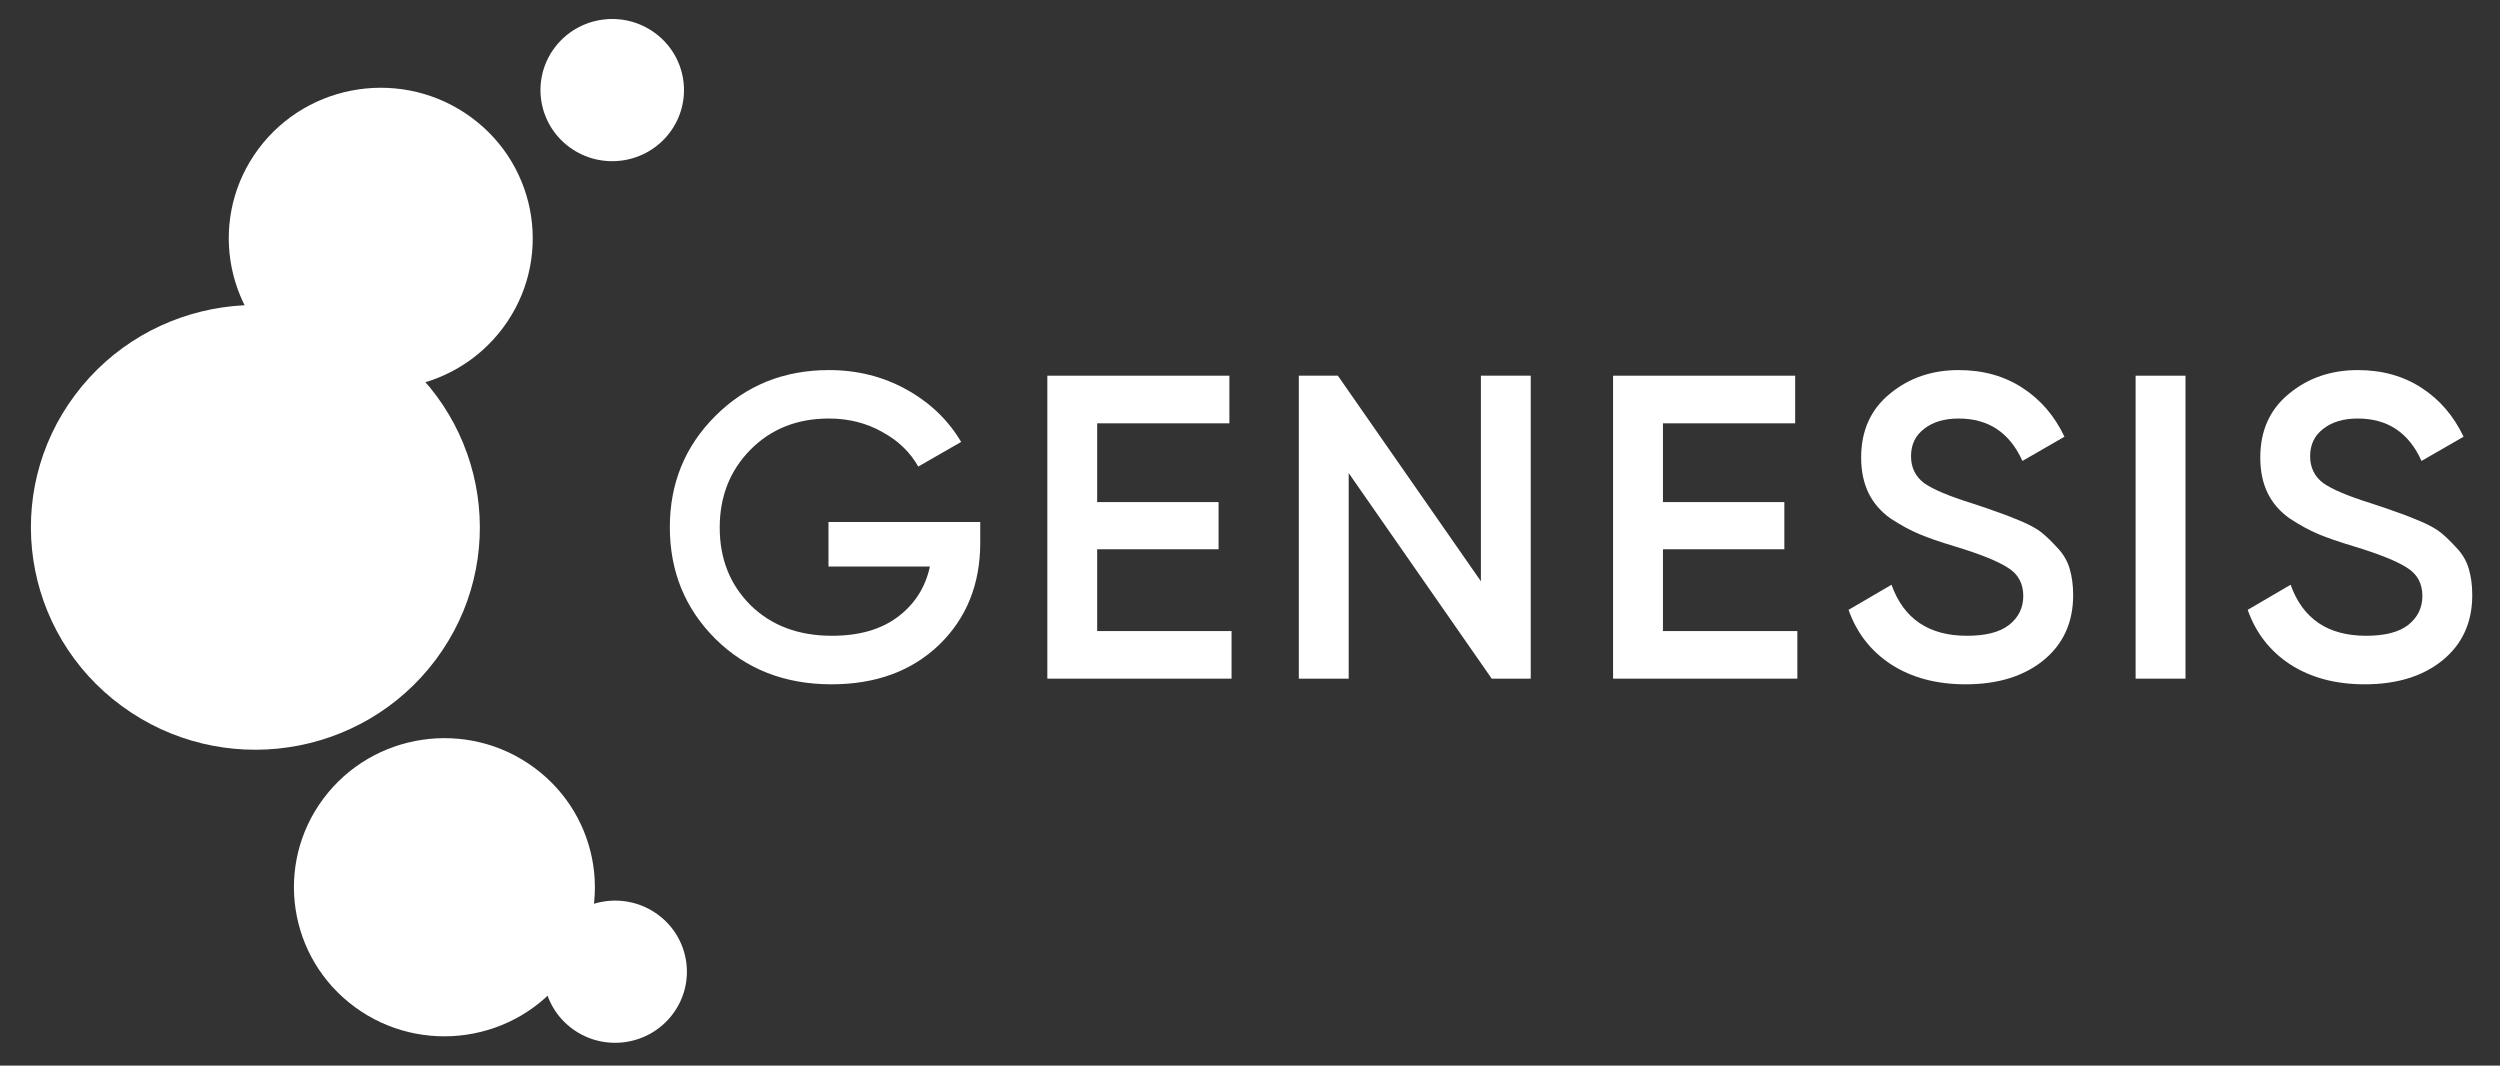
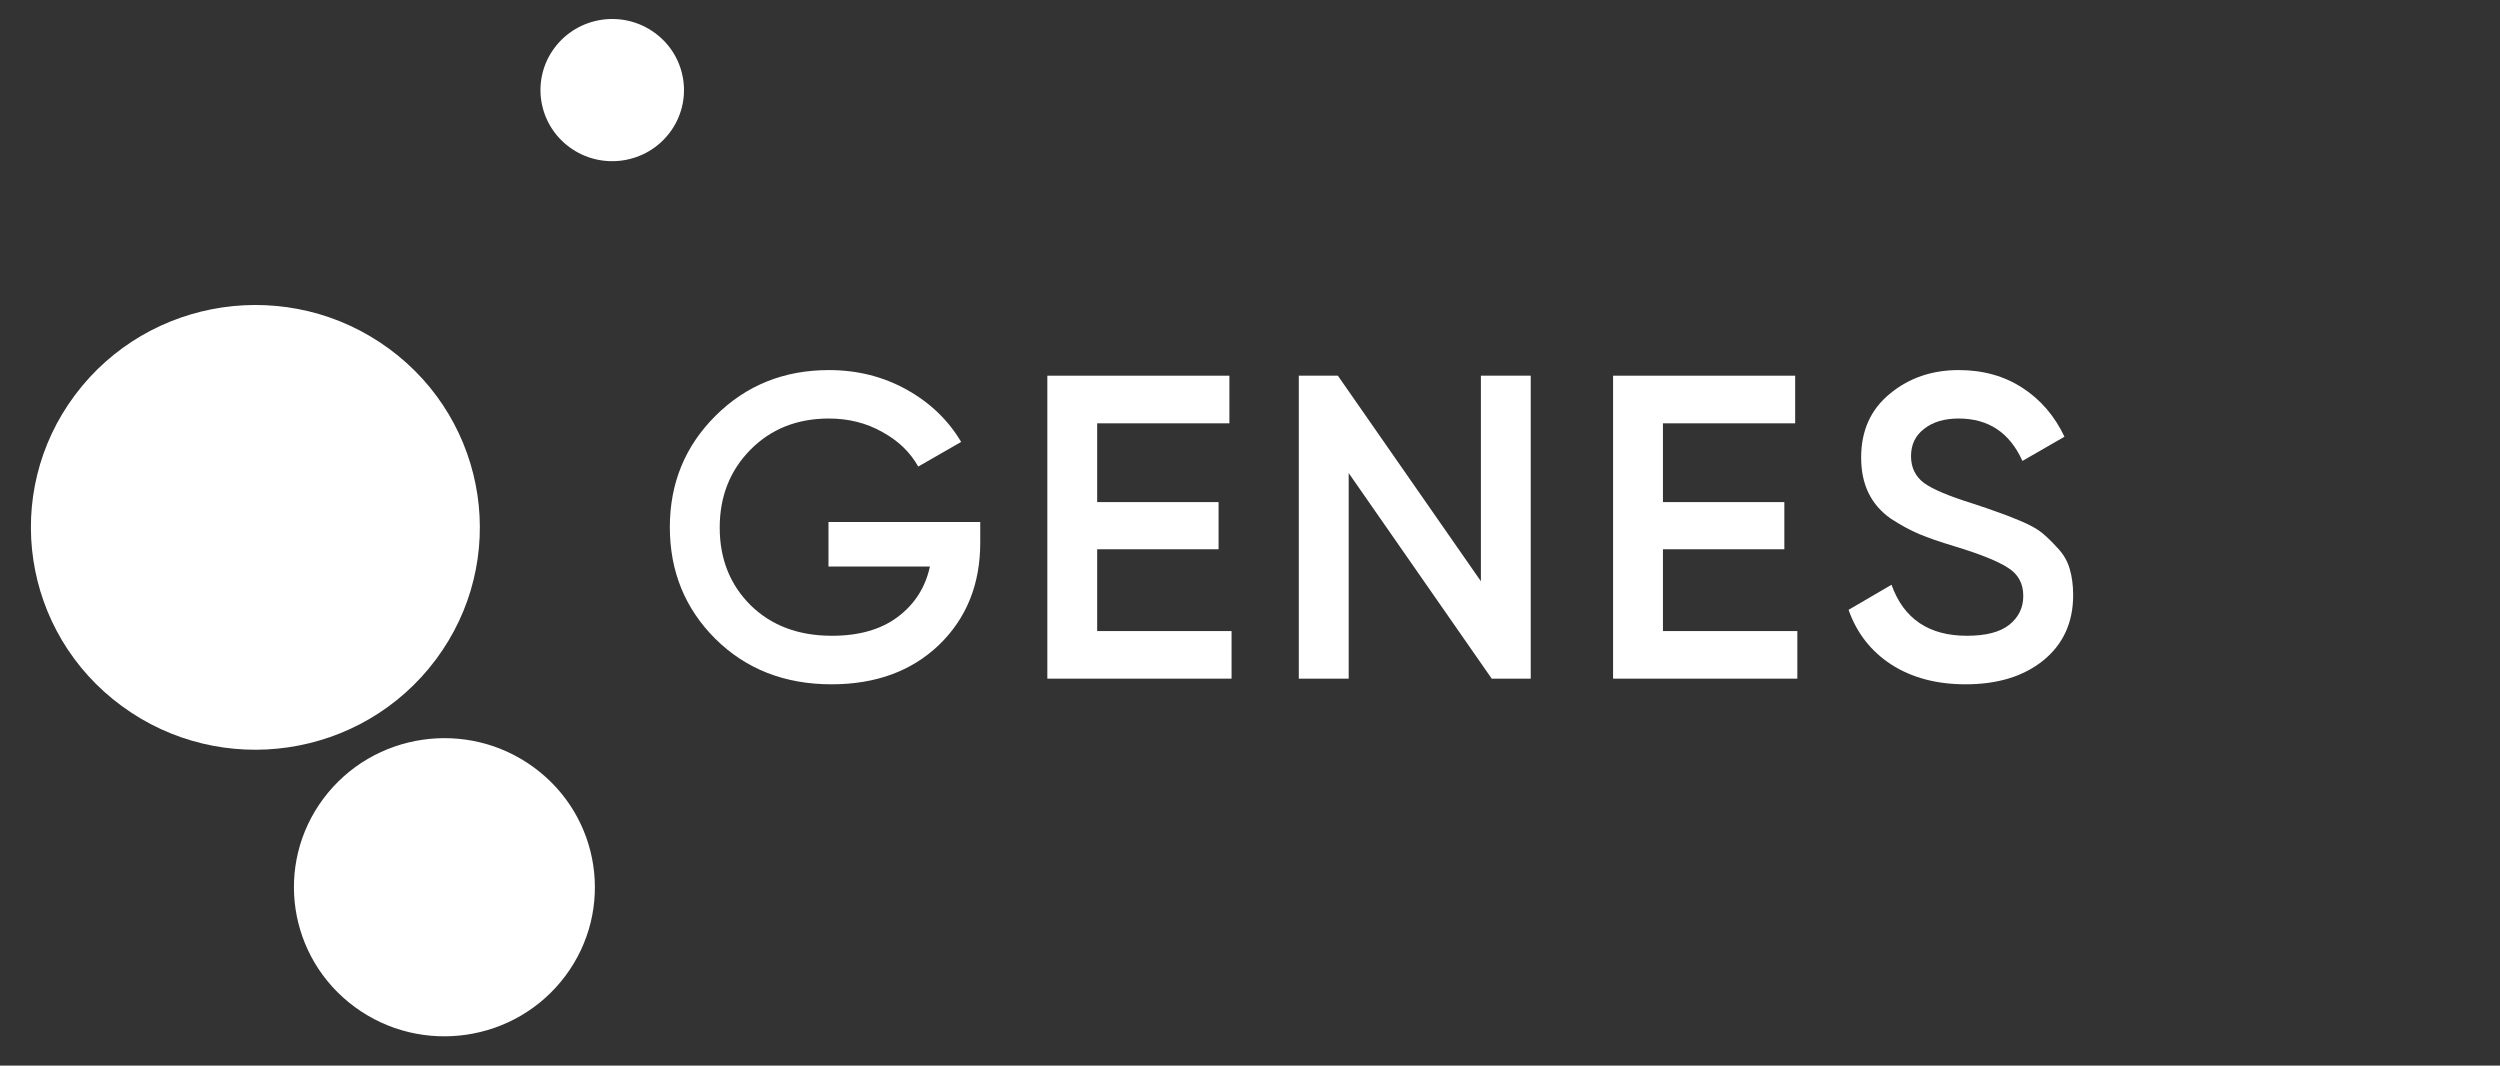
<svg xmlns="http://www.w3.org/2000/svg" width="61" height="26" viewBox="0 0 61 26" fill="none">
  <rect x="0" y="0" width="61" height="26" fill="#333333" stroke="none" />
-   <path d="M16.052 22.316C15.275 21.746 14.178 21.907 13.602 22.677C13.026 23.446 13.19 24.532 13.966 25.103C14.743 25.674 15.84 25.512 16.416 24.742C16.992 23.973 16.829 22.887 16.052 22.316Z" fill="white" />
  <path d="M13.03 18.727C11.401 17.53 9.102 17.869 7.894 19.482C6.687 21.096 7.028 23.374 8.657 24.571C10.286 25.767 12.586 25.428 13.793 23.815C15.001 22.201 14.659 19.923 13.03 18.727Z" fill="white" />
  <path d="M2.97 17.226C5.4 19.011 8.83 18.506 10.631 16.098C12.432 13.692 11.923 10.293 9.493 8.509C7.063 6.725 3.633 7.229 1.831 9.637C0.03 12.044 0.54 15.442 2.97 17.226Z" fill="white" />
-   <path d="M7.082 8.766C8.727 9.974 11.05 9.633 12.27 8.003C13.489 6.373 13.144 4.072 11.499 2.864C9.853 1.656 7.531 1.998 6.311 3.627C5.092 5.257 5.437 7.558 7.082 8.766Z" fill="white" />
  <path d="M13.896 3.592C14.672 4.162 15.769 4.001 16.345 3.231C16.921 2.462 16.758 1.375 15.981 0.805C15.204 0.234 14.108 0.396 13.532 1.165C12.956 1.935 13.119 3.021 13.896 3.592Z" fill="white" />
  <path d="M23.918 12.736V13.243C23.918 14.257 23.582 15.088 22.912 15.736C22.243 16.376 21.368 16.697 20.289 16.697C19.147 16.697 18.202 16.327 17.455 15.588C16.714 14.848 16.344 13.94 16.344 12.863C16.344 11.793 16.714 10.888 17.455 10.149C18.202 9.403 19.126 9.03 20.226 9.03C20.917 9.03 21.548 9.188 22.119 9.505C22.69 9.822 23.135 10.248 23.452 10.783L22.405 11.384C22.208 11.033 21.915 10.751 21.527 10.54C21.139 10.321 20.706 10.212 20.226 10.212C19.45 10.212 18.812 10.466 18.311 10.973C17.811 11.48 17.561 12.113 17.561 12.874C17.561 13.634 17.811 14.264 18.311 14.764C18.819 15.264 19.482 15.513 20.3 15.513C20.956 15.513 21.488 15.362 21.897 15.059C22.313 14.75 22.578 14.338 22.69 13.824H20.215V12.736H23.918Z" fill="white" />
  <path d="M26.771 15.398H30.05V16.559H25.555V9.167H29.997V10.329H26.771V12.251H29.733V13.402H26.771V15.398Z" fill="white" />
  <path d="M36.134 9.167H37.35V16.559H36.398L32.908 11.543V16.559H31.691V9.167H32.644L36.134 14.183V9.167Z" fill="white" />
  <path d="M40.576 15.398H43.855V16.559H39.359V9.167H43.802V10.329H40.576V12.251H43.538V13.402H40.576V15.398Z" fill="white" />
  <path d="M47.961 16.697C47.249 16.697 46.643 16.535 46.142 16.211C45.648 15.887 45.303 15.443 45.105 14.88L46.153 14.268C46.449 15.098 47.062 15.513 47.993 15.513C48.451 15.513 48.793 15.426 49.019 15.25C49.252 15.067 49.368 14.831 49.368 14.542C49.368 14.239 49.245 14.01 48.998 13.856C48.751 13.694 48.314 13.518 47.686 13.328C47.334 13.222 47.048 13.124 46.83 13.032C46.611 12.94 46.378 12.813 46.131 12.652C45.892 12.483 45.712 12.275 45.592 12.029C45.472 11.782 45.412 11.494 45.412 11.163C45.412 10.508 45.645 9.991 46.11 9.61C46.576 9.223 47.136 9.03 47.792 9.03C48.385 9.03 48.903 9.174 49.347 9.463C49.791 9.751 50.133 10.149 50.373 10.656L49.347 11.247C49.037 10.557 48.518 10.212 47.792 10.212C47.439 10.212 47.157 10.297 46.946 10.466C46.734 10.628 46.629 10.85 46.629 11.131C46.629 11.406 46.734 11.624 46.946 11.786C47.164 11.941 47.556 12.106 48.12 12.282C48.402 12.374 48.607 12.444 48.734 12.493C48.867 12.536 49.051 12.606 49.283 12.704C49.523 12.803 49.703 12.902 49.823 13C49.943 13.099 50.07 13.222 50.204 13.37C50.345 13.518 50.444 13.687 50.5 13.877C50.556 14.067 50.585 14.281 50.585 14.521C50.585 15.19 50.341 15.721 49.855 16.116C49.375 16.503 48.744 16.697 47.961 16.697Z" fill="white" />
-   <path d="M52.109 9.167H53.326V16.559H52.109V9.167Z" fill="white" />
-   <path d="M57.7 16.697C56.987 16.697 56.381 16.535 55.88 16.211C55.387 15.887 55.041 15.443 54.844 14.88L55.891 14.268C56.187 15.098 56.801 15.513 57.731 15.513C58.19 15.513 58.532 15.426 58.758 15.25C58.99 15.067 59.106 14.831 59.106 14.542C59.106 14.239 58.983 14.01 58.736 13.856C58.489 13.694 58.052 13.518 57.425 13.328C57.072 13.222 56.786 13.124 56.568 13.032C56.349 12.94 56.117 12.813 55.87 12.652C55.63 12.483 55.45 12.275 55.33 12.029C55.21 11.782 55.151 11.494 55.151 11.163C55.151 10.508 55.383 9.991 55.848 9.61C56.314 9.223 56.875 9.03 57.53 9.03C58.123 9.03 58.641 9.174 59.085 9.463C59.529 9.751 59.871 10.149 60.111 10.656L59.085 11.247C58.775 10.557 58.257 10.212 57.53 10.212C57.178 10.212 56.896 10.297 56.684 10.466C56.473 10.628 56.367 10.85 56.367 11.131C56.367 11.406 56.473 11.624 56.684 11.786C56.903 11.941 57.294 12.106 57.858 12.282C58.141 12.374 58.345 12.444 58.472 12.493C58.606 12.536 58.789 12.606 59.022 12.704C59.261 12.803 59.441 12.902 59.561 13C59.681 13.099 59.808 13.222 59.942 13.37C60.083 13.518 60.182 13.687 60.238 13.877C60.294 14.067 60.323 14.281 60.323 14.521C60.323 15.19 60.079 15.721 59.593 16.116C59.113 16.503 58.482 16.697 57.7 16.697Z" fill="white" />
</svg>